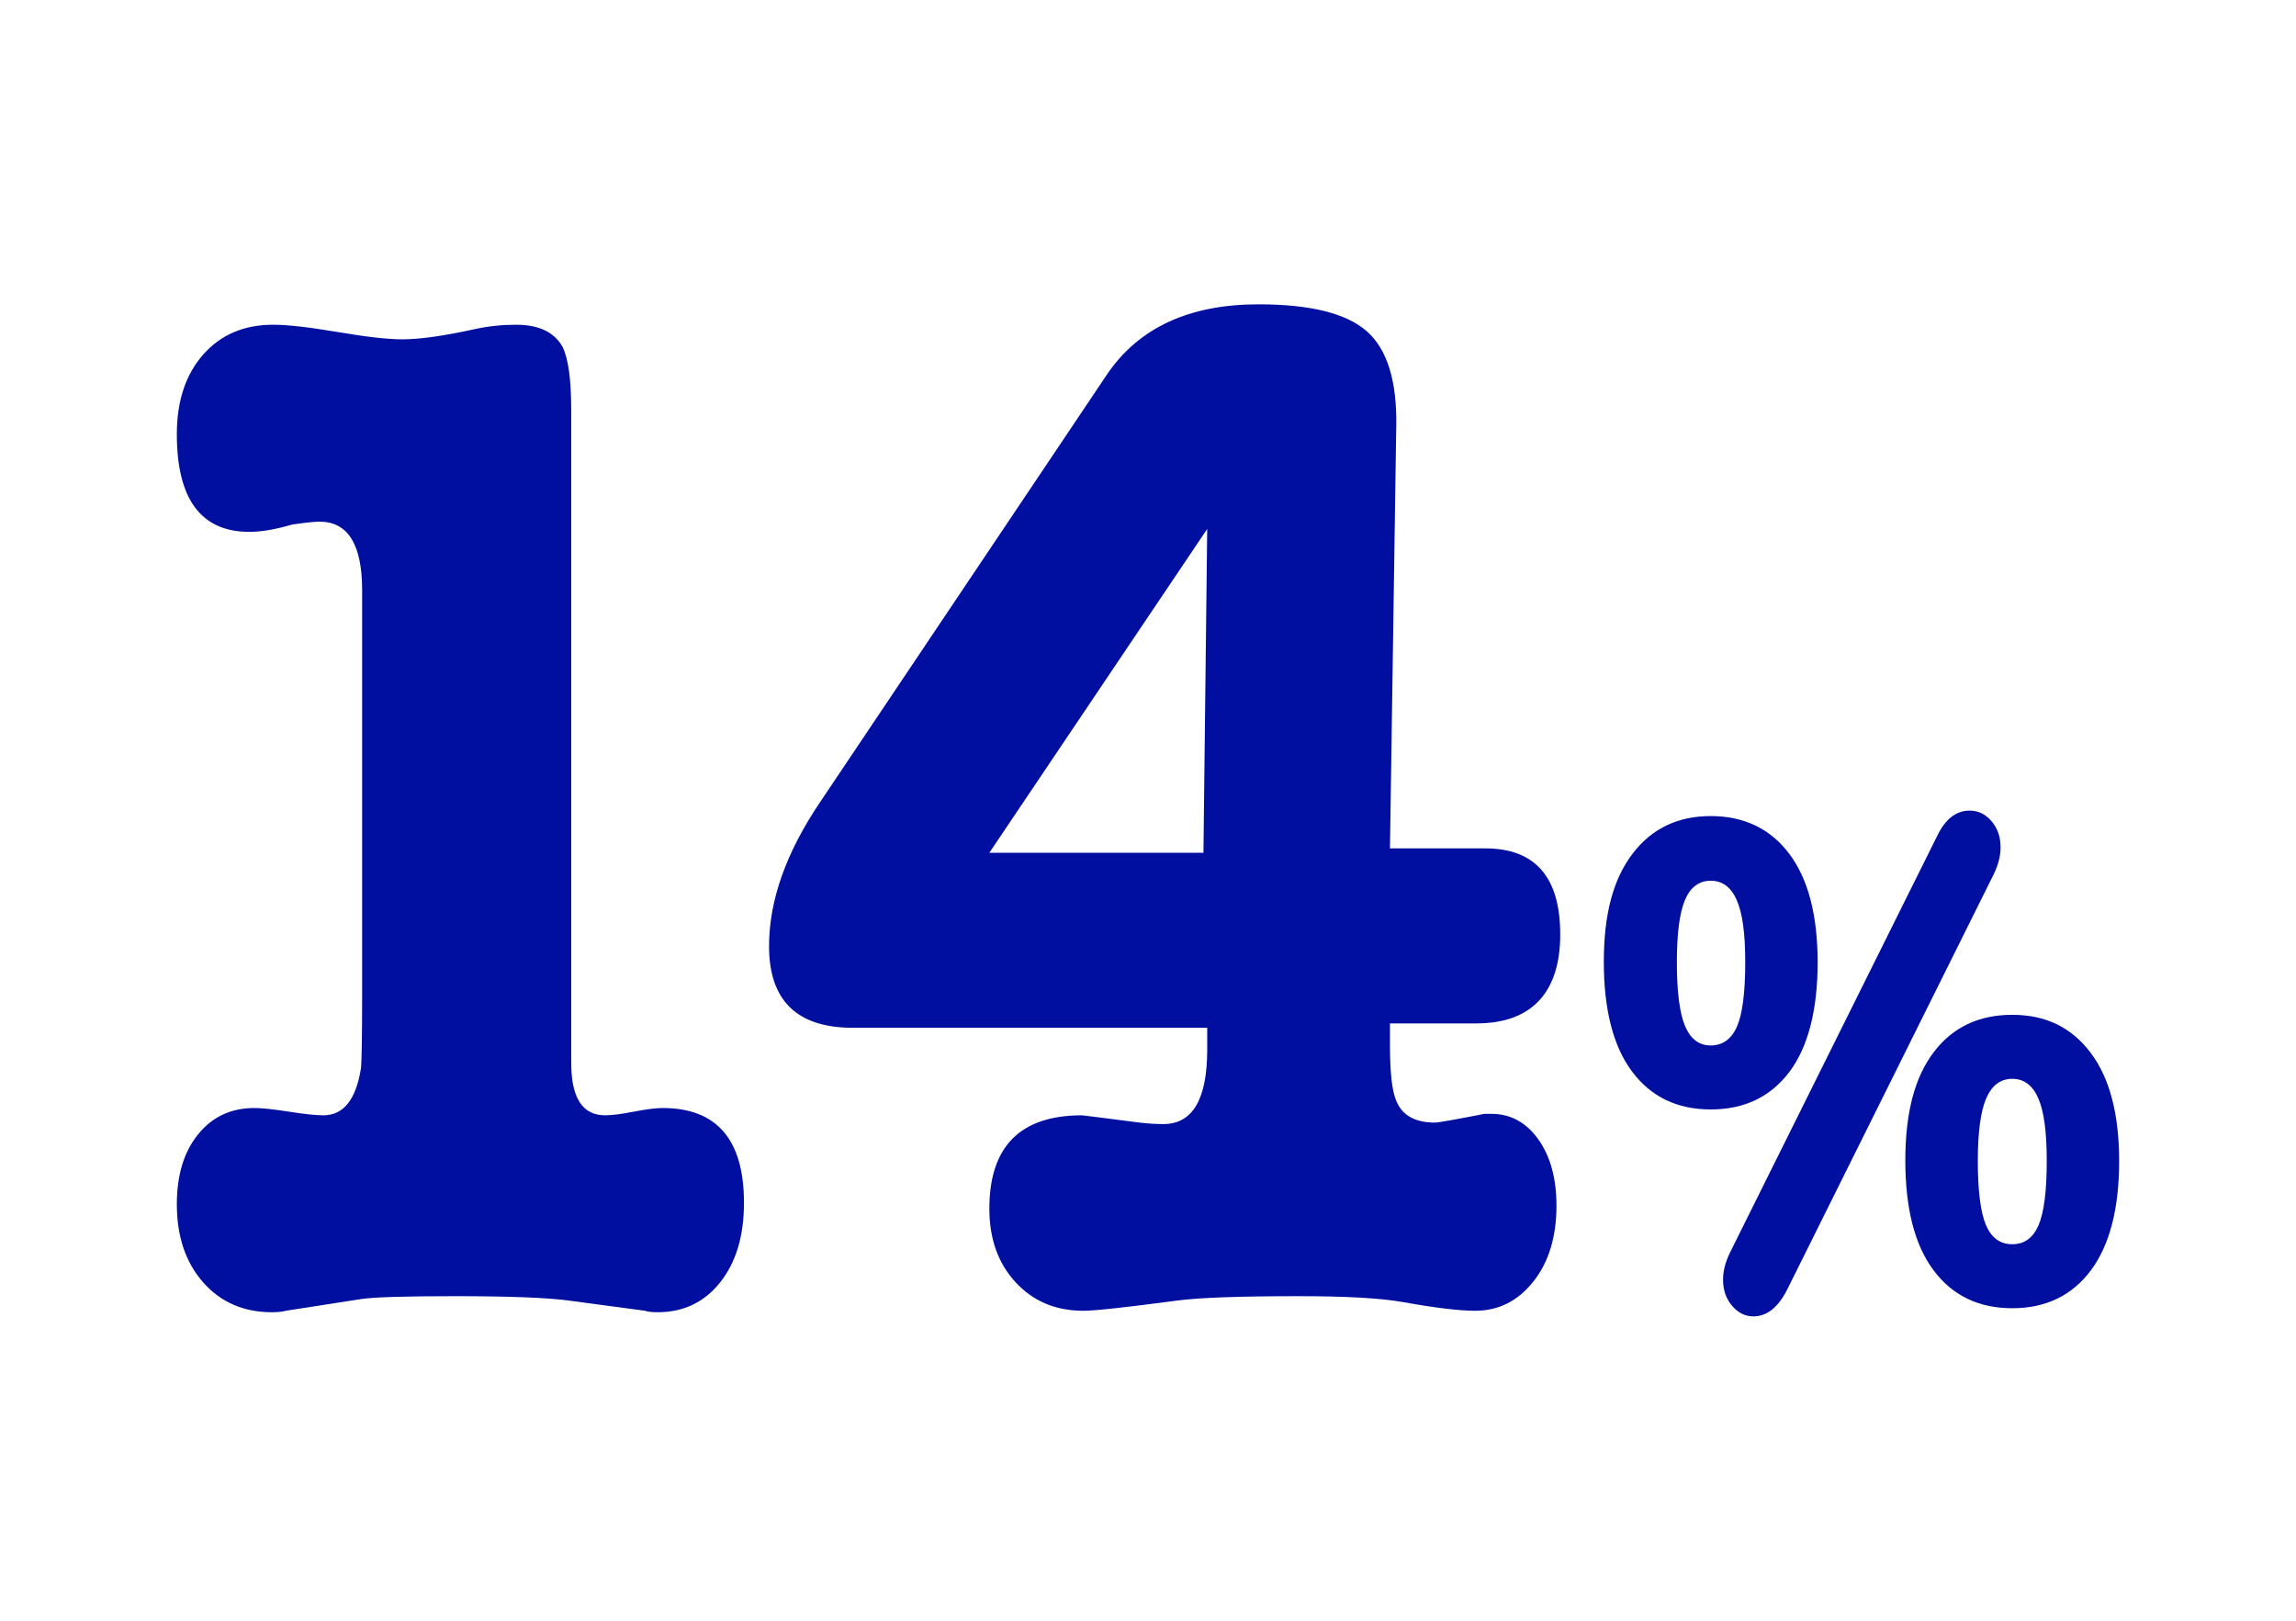
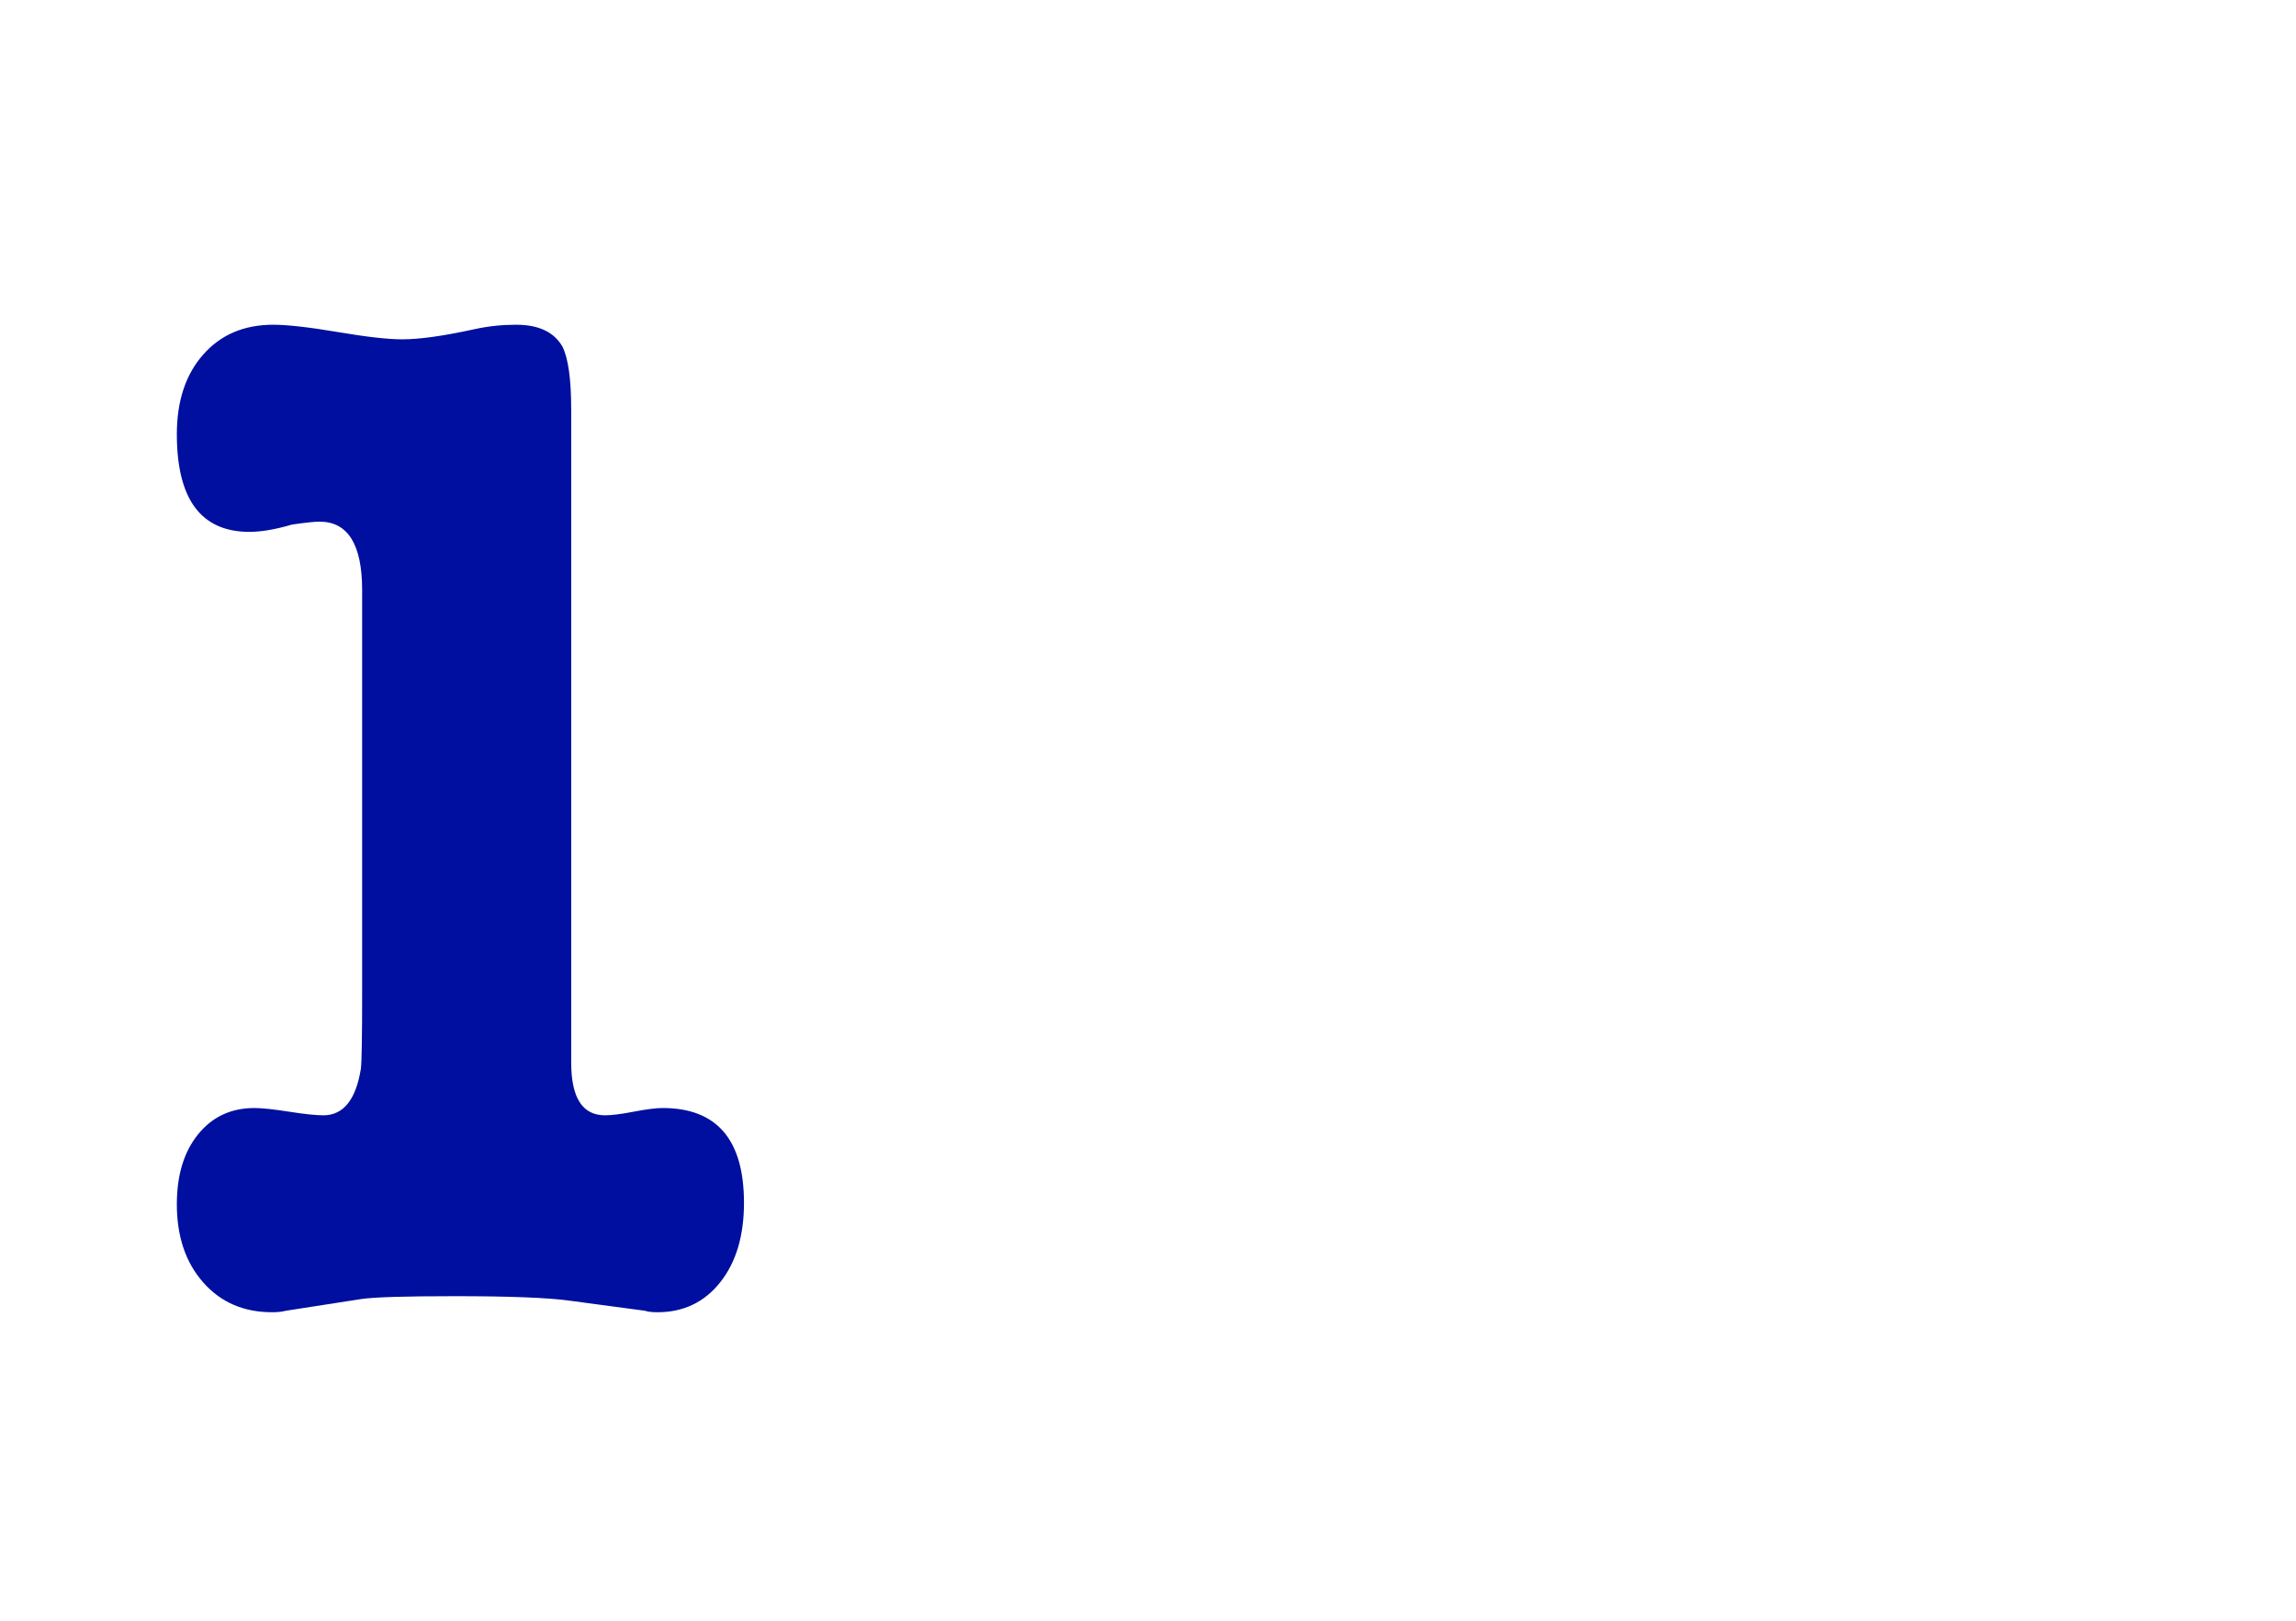
<svg xmlns="http://www.w3.org/2000/svg" id="Calque_1" data-name="Calque 1" viewBox="0 0 850 600">
  <defs>
    <style>
      .cls-1 {
        fill: #000f9f;
      }
    </style>
  </defs>
  <path class="cls-1" d="m211.47,151.54v241.91c0,12.96,4.17,19.44,12.51,19.44,2.47,0,6.03-.45,10.66-1.35,4.63-.89,8.18-1.35,10.66-1.35,20.08,0,30.13,11.7,30.13,35.1,0,12.24-2.94,22.05-8.81,29.43-5.87,7.38-13.6,11.07-23.17,11.07-2.17,0-3.71-.19-4.64-.54l-28.27-3.78c-8.04-1.08-22.1-1.62-42.18-1.62-18.54,0-30.13.36-34.76,1.08l-27.81,4.32c-1.24.35-2.94.54-5.1.54-10.51,0-19-3.69-25.49-11.07-6.49-7.37-9.73-17.01-9.73-28.89,0-10.8,2.62-19.44,7.88-25.92,5.25-6.48,12.2-9.72,20.86-9.72,2.78,0,7.02.46,12.75,1.35,5.71.9,9.96,1.35,12.75,1.35,7.42,0,12.05-5.75,13.9-17.28.3-2.51.46-11.88.46-28.08v-149.03c0-16.92-5.26-25.38-15.76-25.38-1.85,0-5.26.36-10.2,1.08-6.18,1.81-11.43,2.7-15.76,2.7-17.92,0-26.88-12.06-26.88-36.18,0-12.23,3.24-22.05,9.73-29.43,6.49-7.38,15.14-11.07,25.96-11.07,5.25,0,13.21.9,23.87,2.7,10.66,1.81,18.61,2.7,23.87,2.7,6.49,0,15.45-1.26,26.88-3.78,4.94-1.08,10.04-1.62,15.29-1.62,8.34,0,14.06,2.7,17.15,8.1,2.16,4.32,3.24,12.07,3.24,23.22Z" />
-   <path class="cls-1" d="m516.9,158.02l-2.32,156.05h35.22c18.54,0,27.81,10.62,27.81,31.86s-10.36,32.94-31.05,32.94h-31.98v8.1c0,10.08.77,16.92,2.32,20.52,2.16,5.4,6.95,8.1,14.37,8.1.62,0,2.93-.35,6.95-1.08,7.72-1.43,11.43-2.16,11.12-2.16h2.78c7.1,0,12.9,3.16,17.38,9.45,4.48,6.3,6.72,14.49,6.72,24.57,0,11.53-2.86,20.88-8.57,28.08-5.72,7.21-12.91,10.8-21.55,10.8-5.87,0-14.83-1.08-26.88-3.24-8.04-1.43-20.86-2.16-38.47-2.16-21.94,0-36.93.54-44.96,1.62-18.85,2.51-30.44,3.78-34.76,3.78-10.2,0-18.54-3.51-25.03-10.53-6.49-7.02-9.73-16.11-9.73-27.27,0-23.03,11.43-34.56,34.3-34.56.3,0,7.42.9,21.32,2.7,3.08.36,6.03.54,8.81.54,10.81,0,16.22-9.18,16.22-27.54v-8.1h-131.16c-20.71,0-31.05-10.07-31.05-30.24,0-16.92,6.33-34.74,19-53.46l106.14-158.21c11.74-17.28,30.43-25.92,56.08-25.92,19.16,0,32.52,3.33,40.09,9.99,7.57,6.67,11.2,18.45,10.89,35.37Zm-150.63,157.67h79.26l1.39-119.87-80.65,119.87Z" />
-   <path class="cls-1" d="m604.24,396.74c-7-9.32-10.49-22.89-10.49-40.7s3.53-30.62,10.6-39.94c7.06-9.32,16.73-13.99,28.98-13.99s22.1,4.66,29.09,13.99c6.99,9.32,10.49,22.72,10.49,40.19s-3.5,31.33-10.49,40.57c-7,9.24-16.69,13.86-29.09,13.86s-22.1-4.66-29.09-13.99Zm38.83-16.76c2.02-4.7,3.03-12.6,3.03-23.69s-1.05-18.27-3.14-23.06c-2.09-4.79-5.3-7.18-9.62-7.18s-7.5,2.35-9.52,7.06c-2.02,4.71-3.03,12.43-3.03,23.18s1.01,18.77,3.03,23.56c2.02,4.79,5.19,7.18,9.52,7.18s7.71-2.35,9.73-7.06Zm6.06,107.35c-3.03,0-5.66-1.3-7.89-3.91-2.24-2.6-3.35-5.83-3.35-9.7,0-3.19.87-6.55,2.6-10.08l76.57-153.97c3.03-6.38,7.06-9.58,12.11-9.58,3.17,0,5.87,1.3,8.11,3.91,2.23,2.61,3.35,5.84,3.35,9.7,0,3.19-.87,6.55-2.6,10.08l-76.57,153.97c-3.32,6.38-7.43,9.58-12.33,9.58Zm66.73-17.01c-7-9.32-10.49-22.89-10.49-40.7s3.5-30.83,10.49-40.07c6.99-9.24,16.69-13.86,29.09-13.86s21.92,4.66,28.98,13.99c7.06,9.32,10.6,22.72,10.6,40.19s-3.5,31.12-10.49,40.45c-7,9.32-16.69,13.99-29.09,13.99s-22.1-4.66-29.09-13.99Zm38.83-16.76c2.02-4.7,3.03-12.6,3.03-23.69s-1.05-18.52-3.14-23.31c-2.09-4.79-5.3-7.18-9.62-7.18s-7.54,2.39-9.62,7.18c-2.09,4.79-3.14,12.56-3.14,23.31s1.01,18.99,3.03,23.69c2.02,4.71,5.26,7.06,9.73,7.06s7.71-2.35,9.73-7.06Z" />
</svg>